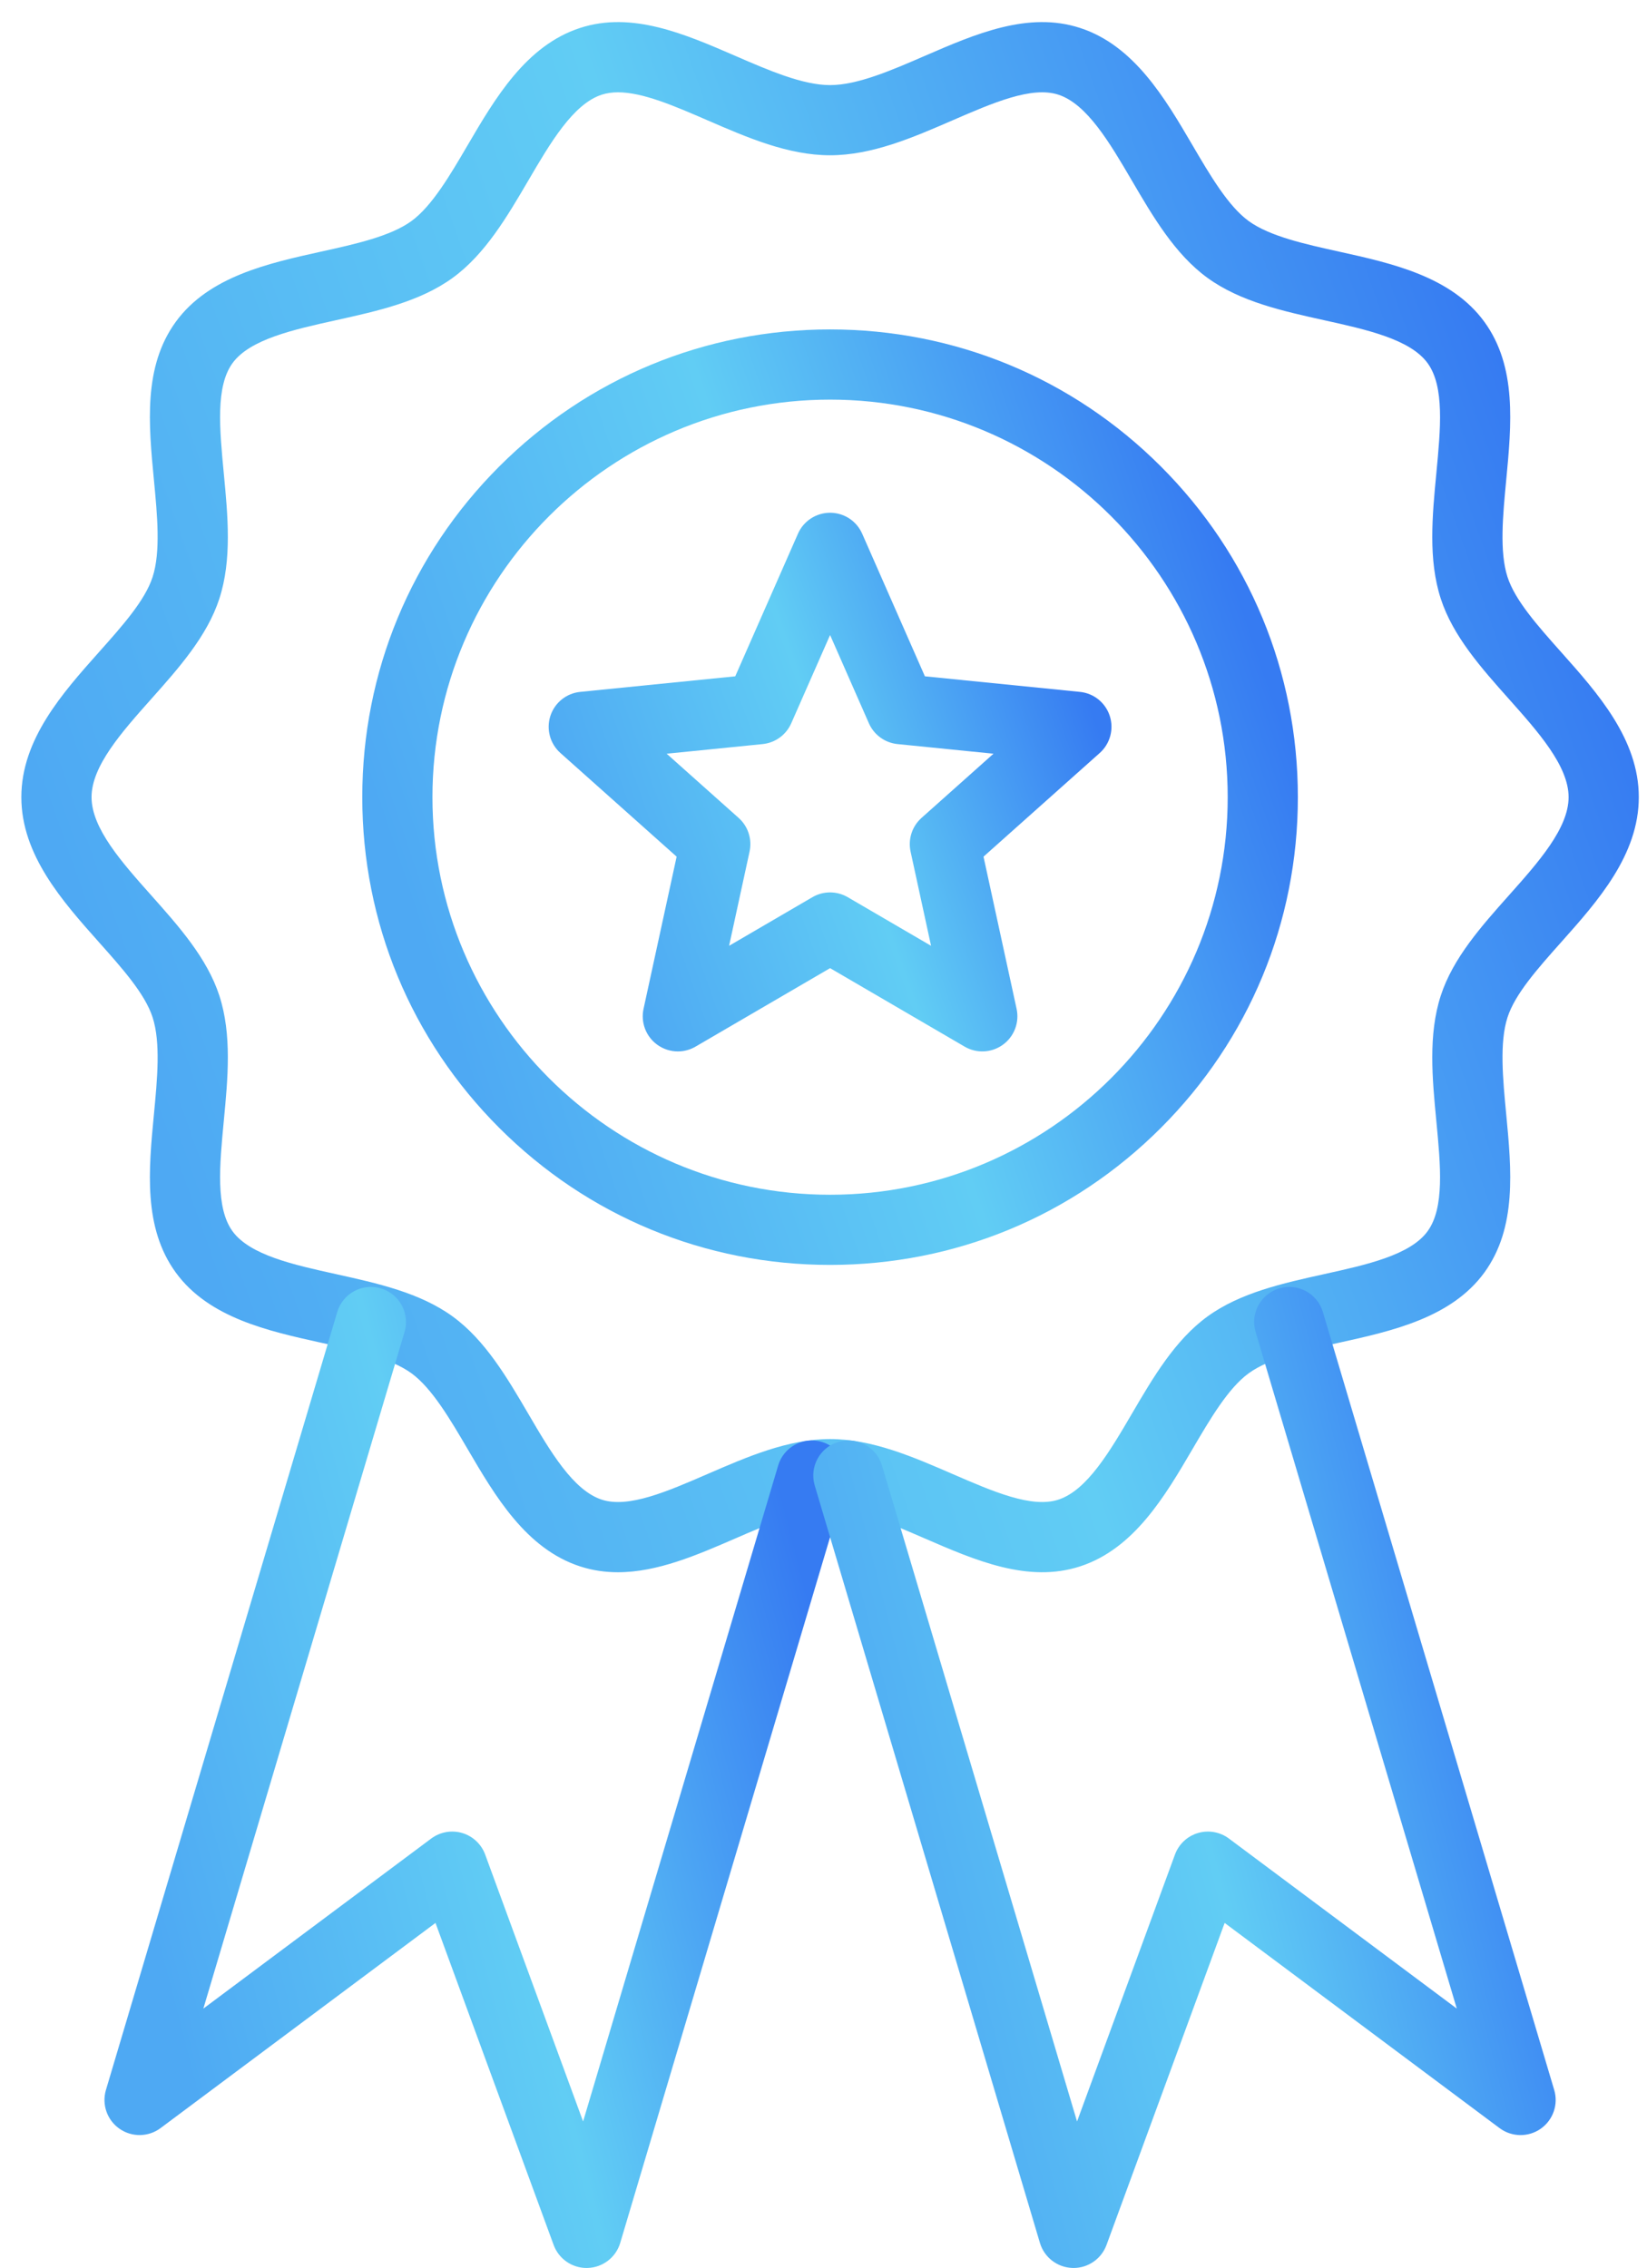
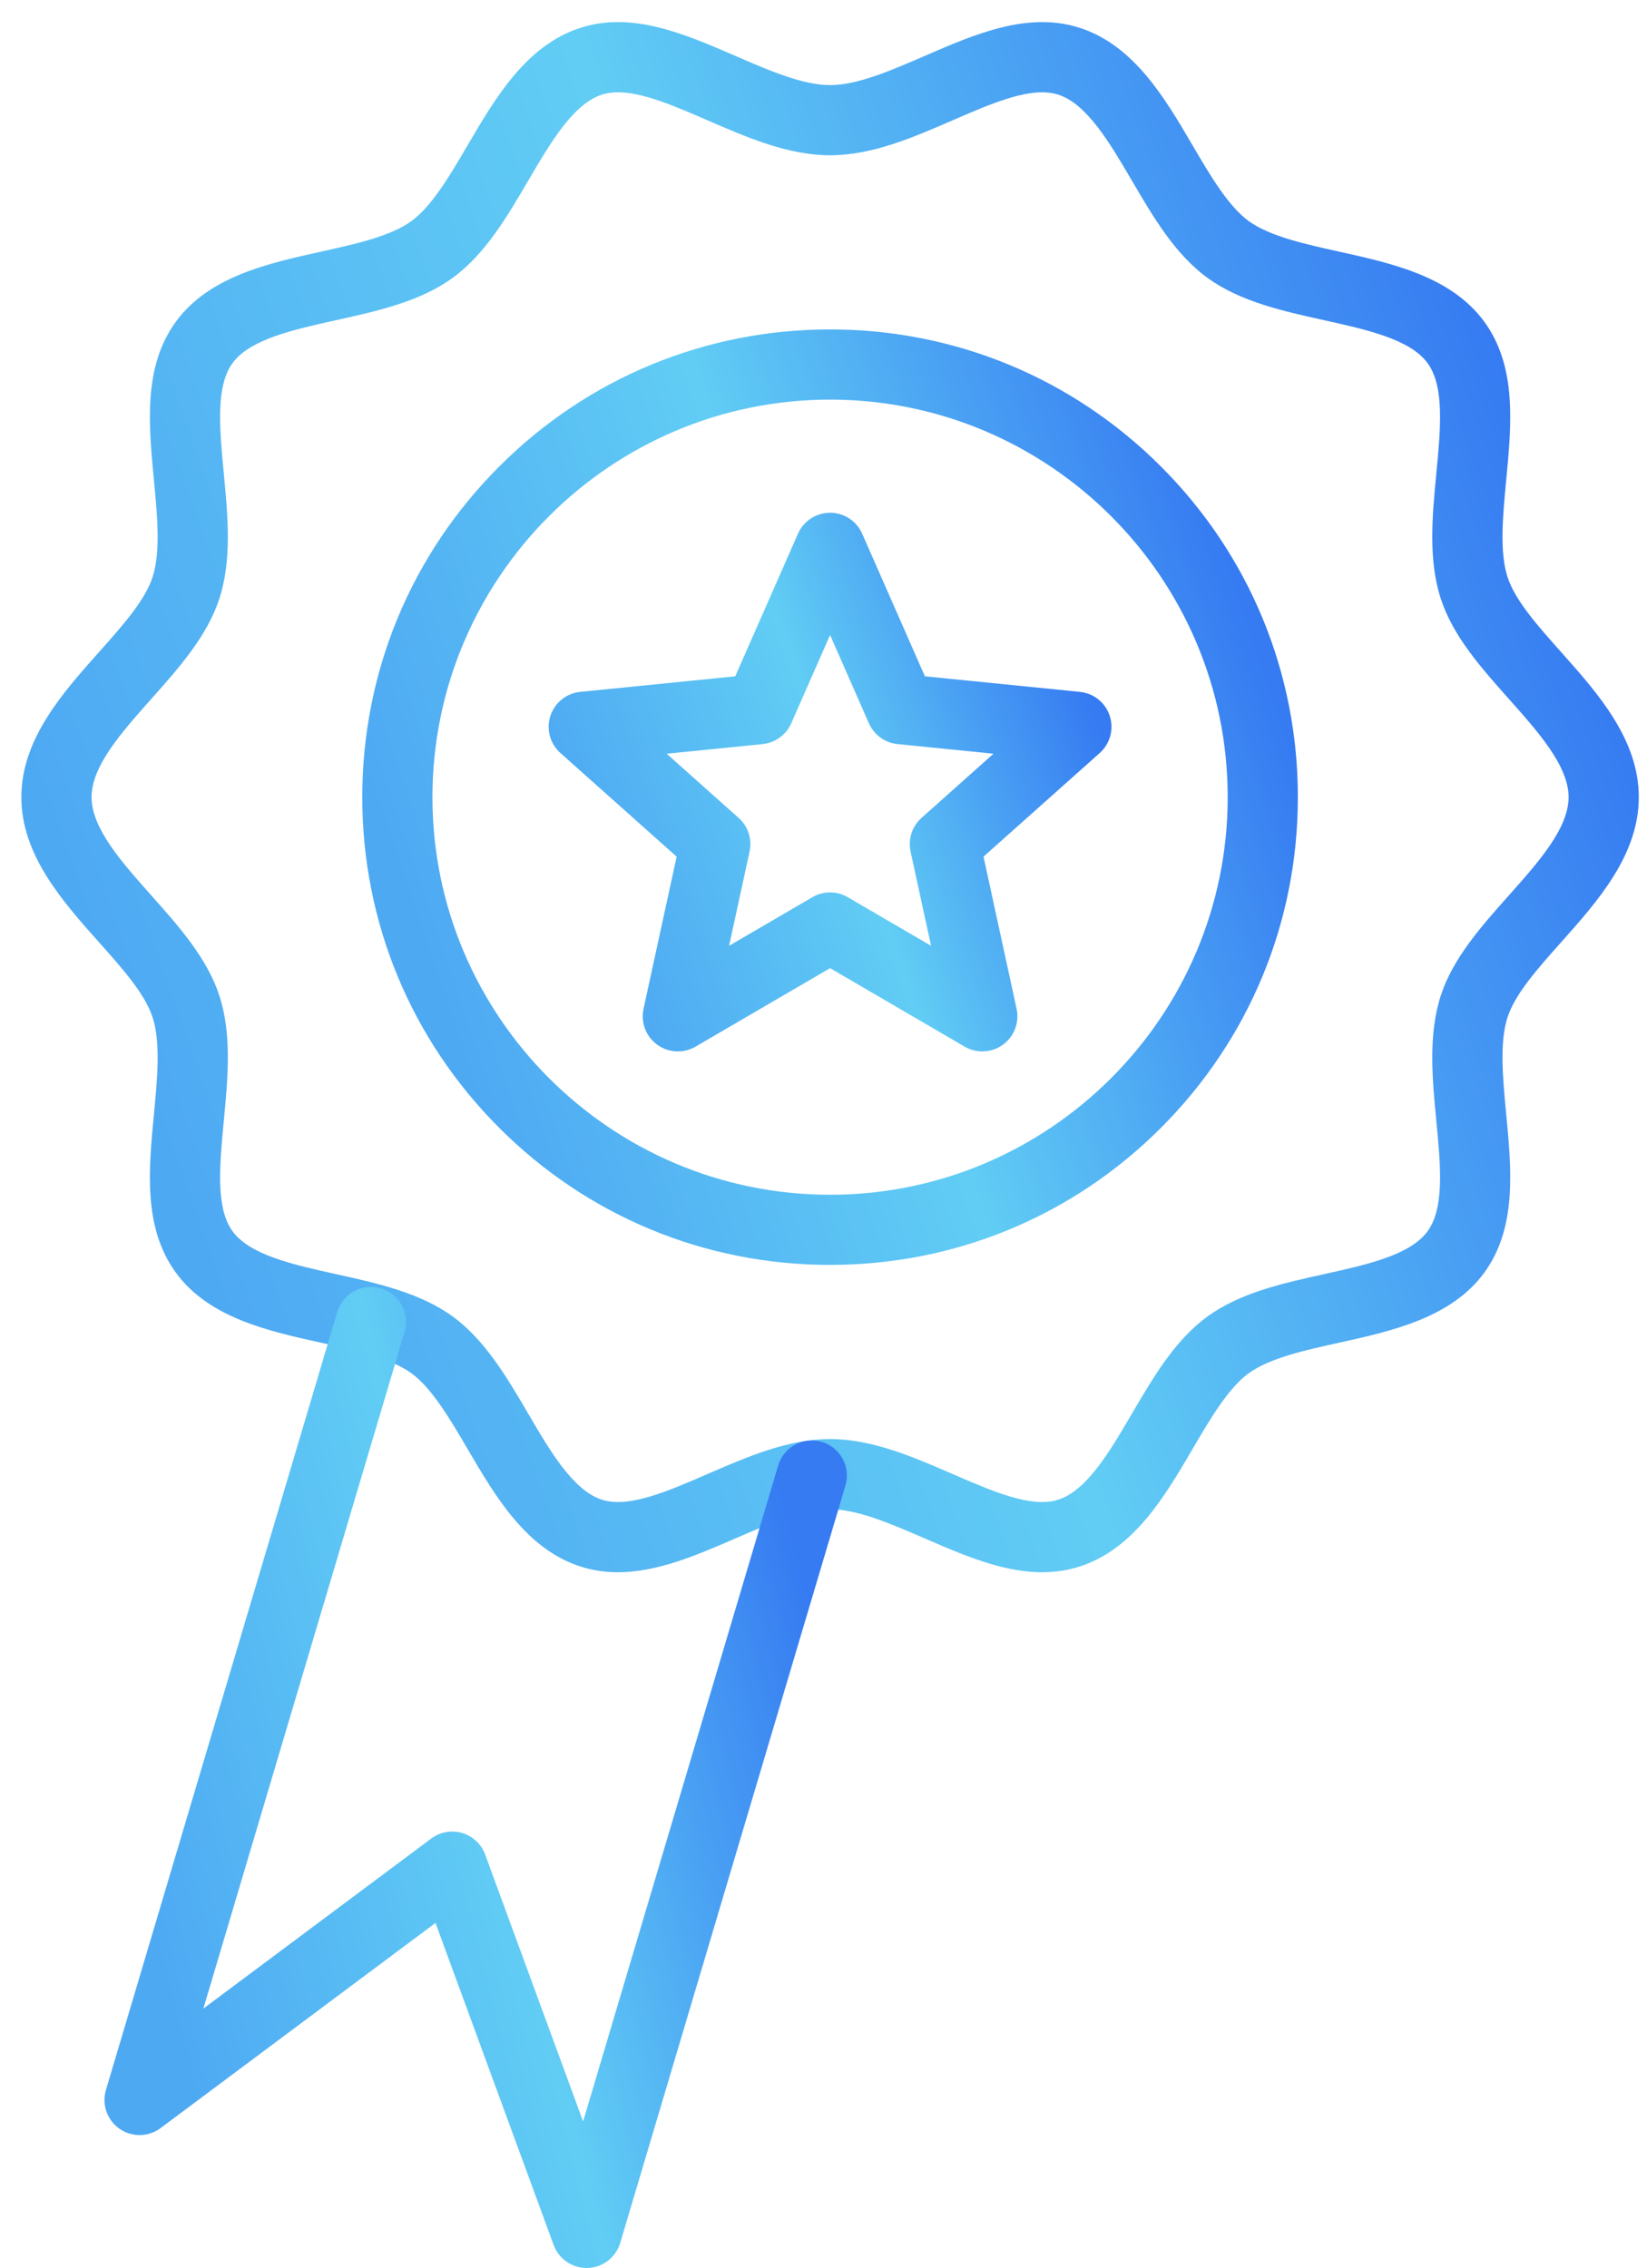
<svg xmlns="http://www.w3.org/2000/svg" width="53" height="73" viewBox="0 0 53 73" fill="none">
  <path d="M26.711 40.709C22.69 40.709 18.91 39.144 16.067 36.3C13.223 33.457 11.658 29.677 11.658 25.656C11.658 21.635 13.223 17.854 16.067 15.011C18.91 12.168 22.69 10.602 26.711 10.602C30.732 10.602 34.513 12.168 37.356 15.011C40.199 17.854 41.765 21.635 41.765 25.656C41.765 29.677 40.199 33.457 37.356 36.3C34.513 39.144 30.732 40.709 26.711 40.709ZM26.711 12.861C19.656 12.861 13.916 18.6 13.916 25.656C13.916 32.711 19.656 38.451 26.711 38.451C33.767 38.451 39.507 32.711 39.507 25.656C39.507 18.6 33.767 12.861 26.711 12.861Z" fill="url(#paint0_linear_125_194)" />
  <path d="M19.885 50.6C19.479 50.6 19.073 50.544 18.668 50.412C16.927 49.847 15.93 48.143 15.05 46.639C14.485 45.675 13.901 44.678 13.241 44.197C12.566 43.706 11.426 43.454 10.323 43.211C8.634 42.837 6.719 42.414 5.657 40.955C4.605 39.509 4.782 37.652 4.954 35.855C5.062 34.722 5.174 33.551 4.91 32.739C4.665 31.986 3.943 31.174 3.177 30.315C2.01 29.004 0.687 27.518 0.687 25.655C0.687 23.793 2.01 22.307 3.177 20.996C3.943 20.137 4.665 19.326 4.91 18.572C5.174 17.761 5.062 16.589 4.954 15.456C4.782 13.659 4.605 11.802 5.657 10.357C6.719 8.897 8.634 8.474 10.323 8.1C11.426 7.857 12.566 7.605 13.241 7.114C13.901 6.633 14.485 5.636 15.049 4.672C15.93 3.168 16.927 1.464 18.668 0.899C20.339 0.356 22.034 1.092 23.673 1.803C24.733 2.263 25.83 2.739 26.711 2.739C27.593 2.739 28.689 2.263 29.749 1.803C31.388 1.092 33.083 0.356 34.755 0.899C36.495 1.464 37.493 3.168 38.373 4.672C38.938 5.636 39.521 6.633 40.182 7.114C40.857 7.605 41.997 7.857 43.099 8.1C44.789 8.474 46.703 8.897 47.766 10.357C48.817 11.802 48.64 13.659 48.469 15.456C48.361 16.589 48.249 17.761 48.512 18.572C48.757 19.325 49.48 20.137 50.245 20.996C51.413 22.307 52.736 23.793 52.736 25.655C52.736 27.518 51.413 29.004 50.245 30.315C49.48 31.174 48.757 31.986 48.512 32.739C48.249 33.55 48.361 34.722 48.469 35.855C48.64 37.652 48.817 39.509 47.766 40.955C46.703 42.414 44.789 42.837 43.099 43.211C41.997 43.454 40.857 43.706 40.182 44.197C39.521 44.678 38.938 45.675 38.373 46.639C37.493 48.143 36.495 49.847 34.755 50.412C33.083 50.955 31.388 50.219 29.749 49.508C28.689 49.048 27.593 48.572 26.711 48.572C25.83 48.572 24.733 49.048 23.673 49.508C22.431 50.047 21.157 50.6 19.885 50.6ZM19.887 2.971C19.701 2.971 19.526 2.995 19.365 3.047C18.442 3.347 17.708 4.601 16.999 5.813C16.317 6.977 15.612 8.181 14.57 8.94C13.514 9.709 12.139 10.012 10.81 10.306C9.449 10.607 8.042 10.918 7.483 11.686C6.935 12.439 7.065 13.8 7.202 15.241C7.332 16.604 7.467 18.012 7.058 19.269C6.667 20.474 5.751 21.503 4.864 22.499C3.921 23.558 2.946 24.653 2.946 25.655C2.946 26.659 3.921 27.753 4.864 28.812C5.751 29.808 6.667 30.837 7.058 32.042C7.467 33.299 7.332 34.708 7.202 36.07C7.065 37.511 6.935 38.872 7.483 39.626C8.042 40.394 9.449 40.705 10.81 41.005C12.139 41.299 13.514 41.602 14.57 42.371C15.612 43.13 16.317 44.334 16.999 45.498C17.708 46.711 18.442 47.964 19.366 48.264C20.224 48.543 21.463 48.005 22.774 47.436C24.046 46.884 25.361 46.314 26.711 46.314C28.062 46.314 29.377 46.884 30.648 47.436C31.96 48.005 33.199 48.543 34.057 48.264C34.98 47.964 35.714 46.711 36.424 45.498C37.105 44.334 37.81 43.13 38.853 42.371C39.909 41.602 41.283 41.299 42.612 41.005C43.973 40.705 45.38 40.394 45.939 39.626C46.488 38.872 46.358 37.511 46.22 36.07C46.09 34.708 45.956 33.299 46.364 32.042C46.755 30.837 47.672 29.808 48.559 28.812C49.502 27.753 50.477 26.659 50.477 25.655C50.477 24.653 49.502 23.558 48.559 22.499C47.672 21.503 46.755 20.474 46.364 19.269C45.956 18.012 46.09 16.604 46.22 15.241C46.358 13.8 46.488 12.439 45.939 11.686C45.38 10.918 43.973 10.607 42.612 10.306C41.283 10.012 39.909 9.709 38.853 8.94C37.81 8.181 37.105 6.977 36.424 5.813C35.714 4.601 34.98 3.347 34.057 3.047C33.199 2.768 31.96 3.306 30.648 3.875C29.377 4.427 28.062 4.997 26.711 4.997C25.361 4.997 24.046 4.427 22.774 3.875C21.709 3.413 20.692 2.971 19.887 2.971Z" fill="url(#paint1_linear_125_194)" />
  <path d="M18.876 72.991C18.404 72.991 17.98 72.696 17.816 72.25L14.014 61.886L5.167 68.489C4.777 68.78 4.244 68.789 3.845 68.51C3.446 68.232 3.27 67.729 3.409 67.262L10.853 42.224C11.031 41.627 11.659 41.286 12.257 41.464C12.855 41.641 13.196 42.27 13.018 42.868L6.544 64.643L13.877 59.17C14.163 58.957 14.533 58.891 14.874 58.992C15.216 59.094 15.49 59.351 15.613 59.686L18.764 68.276L25.041 47.165C25.219 46.567 25.847 46.227 26.445 46.404C27.043 46.582 27.384 47.211 27.206 47.809L19.959 72.183C19.82 72.65 19.398 72.975 18.912 72.99C18.9 72.99 18.888 72.991 18.876 72.991Z" fill="url(#paint2_linear_125_194)" />
-   <path d="M34.547 72.991C34.535 72.991 34.523 72.991 34.511 72.99C34.025 72.975 33.603 72.65 33.464 72.183L26.218 47.809C26.04 47.211 26.38 46.583 26.978 46.405C27.576 46.227 28.205 46.568 28.383 47.166L34.659 68.276L37.81 59.686C37.933 59.352 38.207 59.094 38.548 58.993C38.89 58.891 39.26 58.957 39.546 59.17L46.879 64.643L40.405 42.868C40.227 42.271 40.568 41.642 41.166 41.464C41.763 41.286 42.392 41.627 42.57 42.225L50.014 67.263C50.153 67.729 49.977 68.232 49.578 68.511C49.179 68.789 48.646 68.781 48.256 68.49L39.409 61.886L35.607 72.251C35.443 72.696 35.019 72.991 34.547 72.991Z" fill="url(#paint3_linear_125_194)" />
  <path d="M21.813 33.838C21.579 33.838 21.346 33.765 21.149 33.622C20.787 33.359 20.614 32.906 20.709 32.468L21.774 27.57L18.033 24.233C17.699 23.935 17.573 23.467 17.711 23.041C17.849 22.615 18.227 22.311 18.672 22.267L23.66 21.766L25.678 17.177C25.858 16.767 26.264 16.502 26.712 16.502C27.16 16.502 27.565 16.767 27.745 17.177L29.763 21.766L34.751 22.267C35.197 22.311 35.574 22.615 35.712 23.041C35.85 23.467 35.724 23.935 35.39 24.233L31.649 27.57L32.714 32.469C32.809 32.906 32.636 33.359 32.274 33.622C31.912 33.885 31.428 33.91 31.041 33.684L26.712 31.158L22.382 33.684C22.206 33.787 22.009 33.838 21.813 33.838ZM21.453 24.257L23.769 26.323C24.073 26.594 24.207 27.008 24.121 27.406L23.462 30.439L26.142 28.875C26.494 28.669 26.929 28.669 27.281 28.875L29.961 30.439L29.302 27.406C29.216 27.008 29.35 26.594 29.654 26.323L31.97 24.257L28.882 23.947C28.477 23.906 28.125 23.651 27.961 23.278L26.712 20.437L25.462 23.278C25.298 23.651 24.947 23.906 24.541 23.947L21.453 24.257Z" fill="url(#paint4_linear_125_194)" />
  <defs>
    <linearGradient id="paint0_linear_125_194" x1="11.658" y1="24.71" x2="38.659" y2="15.552" gradientUnits="userSpaceOnUse">
      <stop stop-color="#4EA9F3" />
      <stop offset="0.5" stop-color="#61CDF4" />
      <stop offset="1" stop-color="#367BF2" />
    </linearGradient>
    <linearGradient id="paint1_linear_125_194" x1="0.687" y1="24.089" x2="46.944" y2="7.721" gradientUnits="userSpaceOnUse">
      <stop stop-color="#4EA9F3" />
      <stop offset="0.5" stop-color="#61CDF4" />
      <stop offset="1" stop-color="#367BF2" />
    </linearGradient>
    <linearGradient id="paint2_linear_125_194" x1="3.362" y1="56.212" x2="25.777" y2="50.459" gradientUnits="userSpaceOnUse">
      <stop stop-color="#4EA9F3" />
      <stop offset="0.5" stop-color="#61CDF4" />
      <stop offset="1" stop-color="#367BF2" />
    </linearGradient>
    <linearGradient id="paint3_linear_125_194" x1="26.17" y1="56.212" x2="48.585" y2="50.46" gradientUnits="userSpaceOnUse">
      <stop stop-color="#4EA9F3" />
      <stop offset="0.5" stop-color="#61CDF4" />
      <stop offset="1" stop-color="#367BF2" />
    </linearGradient>
    <linearGradient id="paint4_linear_125_194" x1="17.656" y1="24.626" x2="33.747" y2="18.924" gradientUnits="userSpaceOnUse">
      <stop stop-color="#4EA9F3" />
      <stop offset="0.5" stop-color="#61CDF4" />
      <stop offset="1" stop-color="#367BF2" />
    </linearGradient>
  </defs>
</svg>